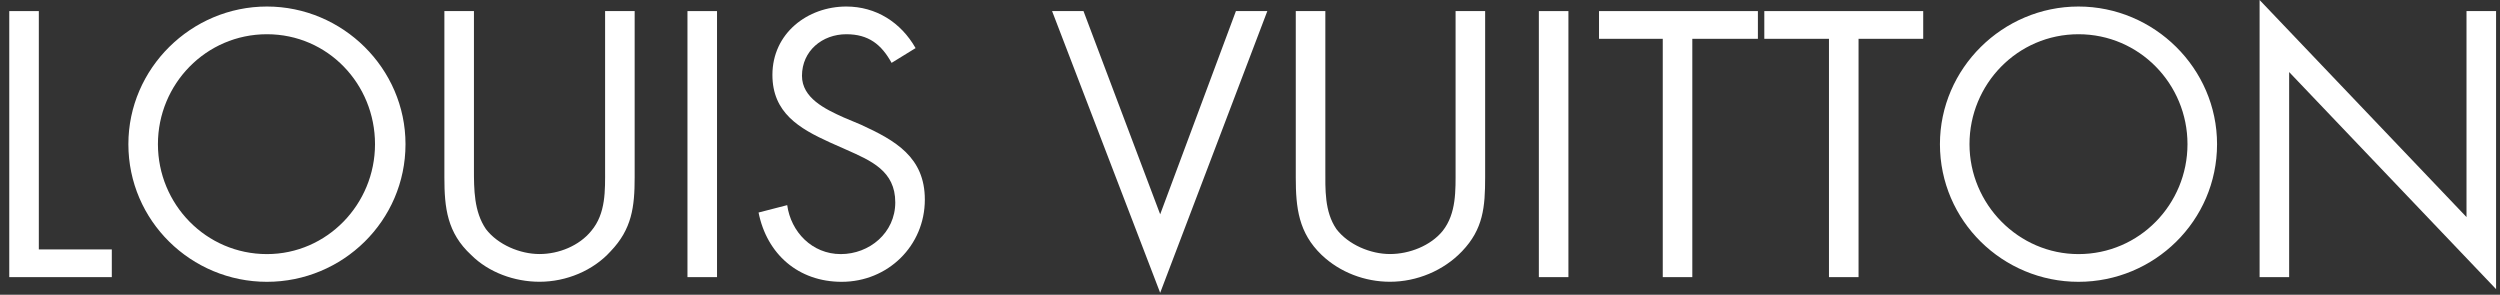
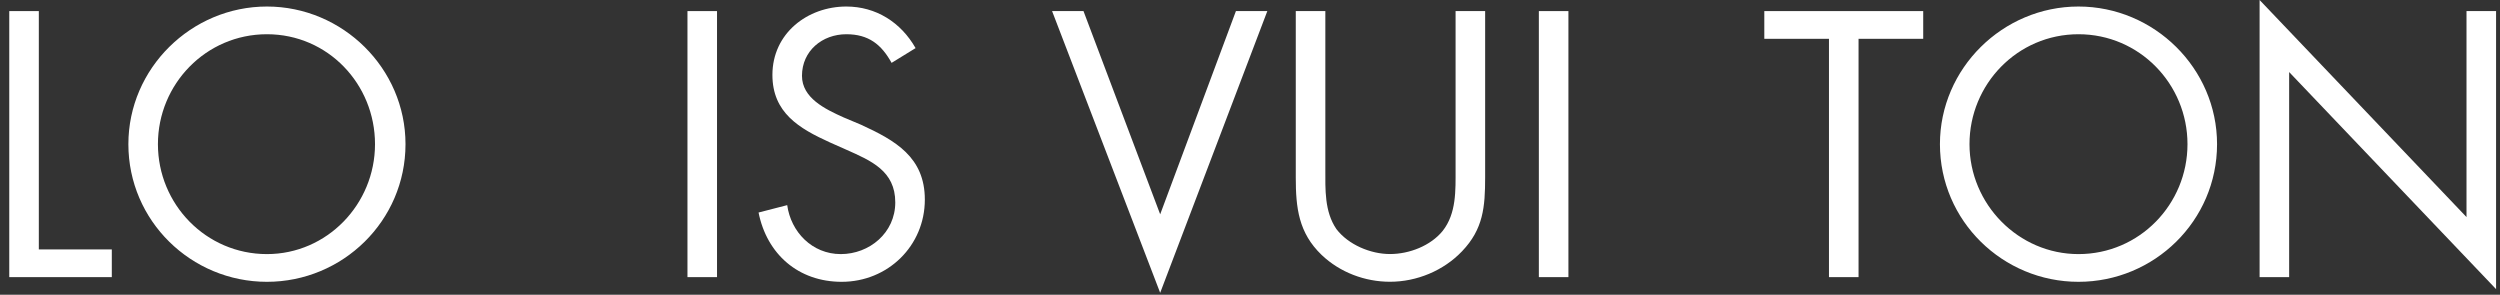
<svg xmlns="http://www.w3.org/2000/svg" width="229" height="27" viewBox="0 0 229 27" fill="none">
  <rect x="0" y="0" width="229" height="27" fill="#333333" stroke="none" />
  <path fill-rule="evenodd" clip-rule="evenodd" d="M3.556 22.847H10.241V25.385H0.849V1.016H3.556V22.847Z" fill="white" />
  <path fill-rule="evenodd" clip-rule="evenodd" d="M24.451 3.136C30.036 3.136 34.351 7.706 34.351 13.205C34.351 18.706 29.951 23.275 24.451 23.275C18.866 23.275 14.466 18.706 14.466 13.205C14.466 7.706 18.866 3.136 24.451 3.136ZM24.451 0.598C17.512 0.598 11.759 6.267 11.759 13.205C11.759 20.229 17.512 25.814 24.451 25.814C31.389 25.814 37.144 20.229 37.144 13.205C37.144 6.267 31.389 0.598 24.451 0.598Z" fill="white" />
-   <path fill-rule="evenodd" clip-rule="evenodd" d="M43.413 15.485C43.413 17.346 43.413 19.378 44.512 20.985C45.612 22.423 47.643 23.27 49.42 23.27C51.197 23.27 53.058 22.509 54.158 21.154C55.513 19.547 55.427 17.431 55.427 15.485V1.016H58.135V16.247C58.135 18.955 57.881 20.985 55.935 23.016C54.328 24.793 51.873 25.809 49.42 25.809C47.135 25.809 44.766 24.962 43.159 23.354C40.959 21.324 40.705 19.039 40.705 16.247V1.016H43.413V15.485Z" fill="white" />
  <path d="M65.679 1.016H62.972V25.385H65.679V1.016Z" fill="white" />
  <path fill-rule="evenodd" clip-rule="evenodd" d="M81.669 5.759C80.738 4.067 79.554 3.136 77.523 3.136C75.322 3.136 73.461 4.659 73.461 6.944C73.461 8.975 75.576 9.99 77.269 10.752L78.876 11.428C82.007 12.867 84.715 14.39 84.715 18.282C84.715 22.514 81.331 25.814 77.099 25.814C73.123 25.814 70.245 23.275 69.484 19.467L72.108 18.79C72.446 21.244 74.391 23.275 77.015 23.275C79.638 23.275 82.007 21.329 82.007 18.536C82.007 15.66 79.806 14.728 77.523 13.713L76 13.037C73.207 11.767 70.753 10.329 70.753 6.86C70.753 3.052 73.969 0.598 77.523 0.598C80.23 0.598 82.515 2.036 83.868 4.406L81.669 5.759Z" fill="white" />
  <path fill-rule="evenodd" clip-rule="evenodd" d="M106.272 19.631L113.21 1.016H116.087L106.272 26.823L96.371 1.016H99.248L106.272 19.631Z" fill="white" />
  <path fill-rule="evenodd" clip-rule="evenodd" d="M121.401 15.485C121.401 17.346 121.315 19.378 122.416 20.985C123.516 22.423 125.547 23.27 127.324 23.27C129.101 23.27 131.046 22.509 132.147 21.154C133.416 19.547 133.331 17.431 133.331 15.485V1.016H136.039V16.247C136.039 18.955 135.87 20.985 133.924 23.016C132.231 24.793 129.777 25.809 127.324 25.809C125.039 25.809 122.755 24.962 121.063 23.354C118.947 21.324 118.693 19.039 118.693 16.247V1.016H121.401V15.485Z" fill="white" />
  <path d="M143.667 1.016H140.959V25.385H143.667V1.016Z" fill="white" />
-   <path fill-rule="evenodd" clip-rule="evenodd" d="M155.016 25.385H152.309V3.555H146.47V1.016H161.023V3.555H155.016V25.385Z" fill="white" />
  <path fill-rule="evenodd" clip-rule="evenodd" d="M170.243 25.385H167.534V3.555H161.611V1.016H176.166V3.555H170.243V25.385Z" fill="white" />
  <path fill-rule="evenodd" clip-rule="evenodd" d="M190.389 3.136C195.974 3.136 200.374 7.706 200.374 13.205C200.374 18.706 195.974 23.275 190.389 23.275C184.89 23.275 180.406 18.706 180.406 13.205C180.406 7.706 184.805 3.136 190.389 3.136ZM190.389 0.598C183.452 0.598 177.698 6.267 177.698 13.205C177.698 20.229 183.452 25.814 190.389 25.814C197.329 25.814 203.082 20.229 203.082 13.205C203.082 6.267 197.329 0.598 190.389 0.598Z" fill="white" />
  <path fill-rule="evenodd" clip-rule="evenodd" d="M206.979 0L225.932 19.884V1.015H228.64V26.484L209.686 6.6V25.384H206.979V0Z" fill="white" />
</svg>